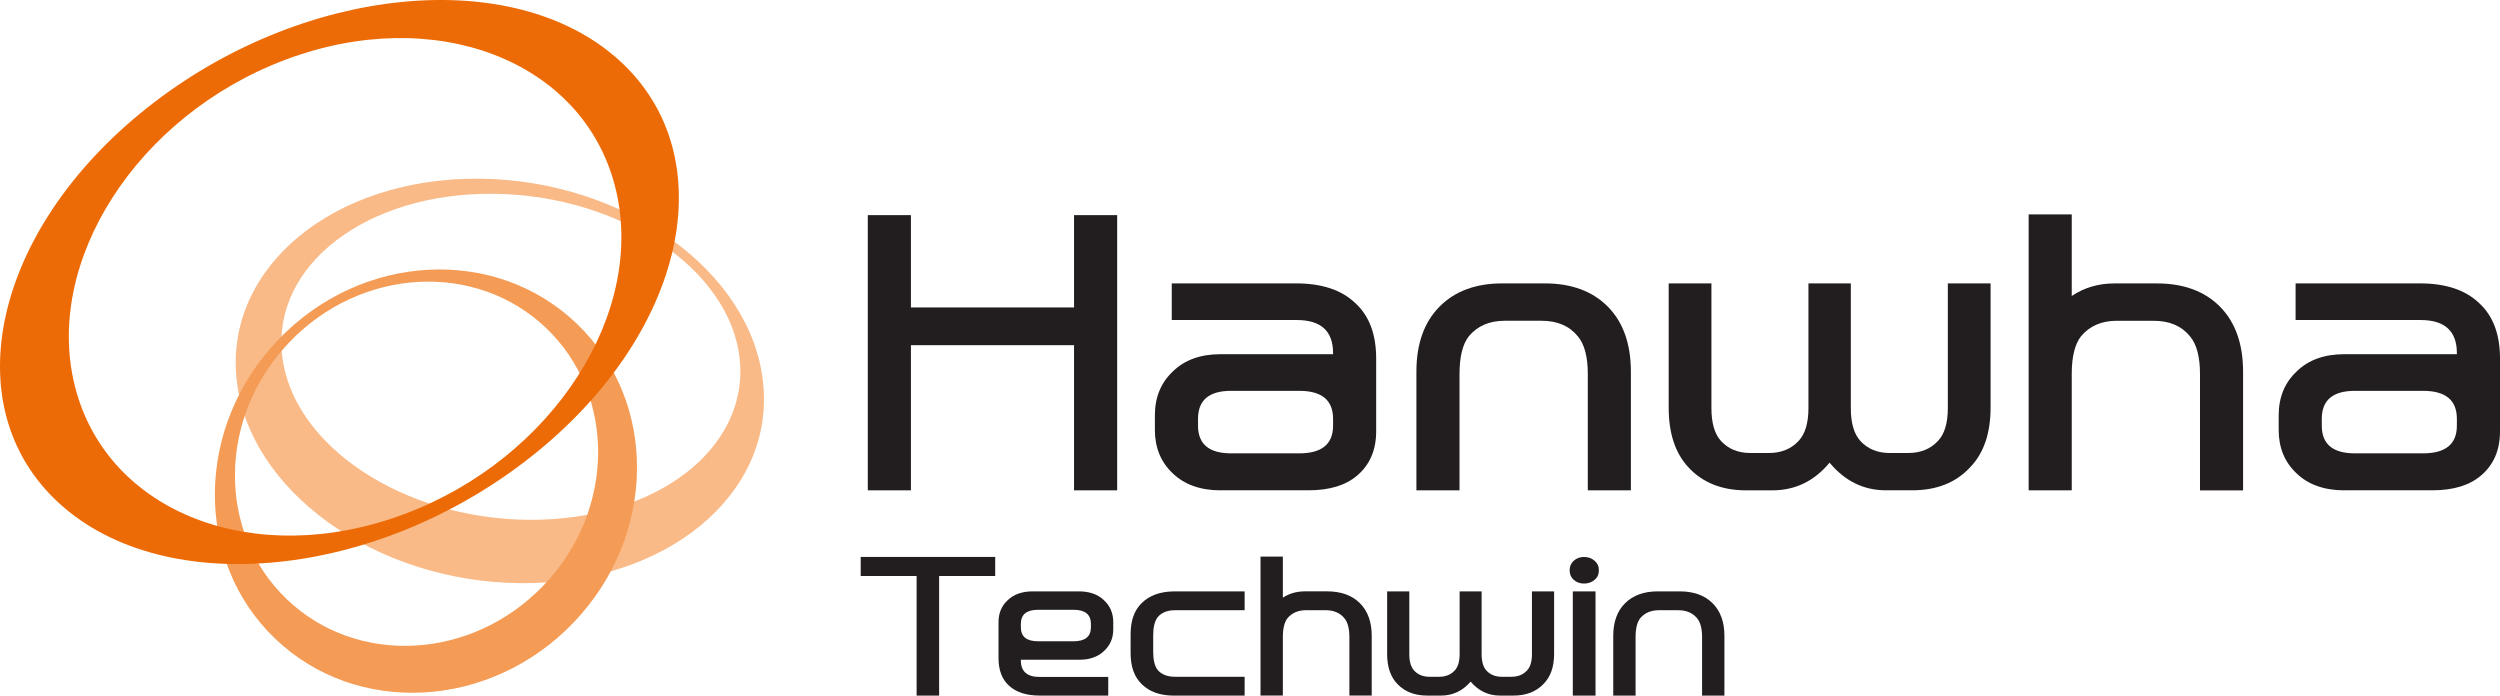
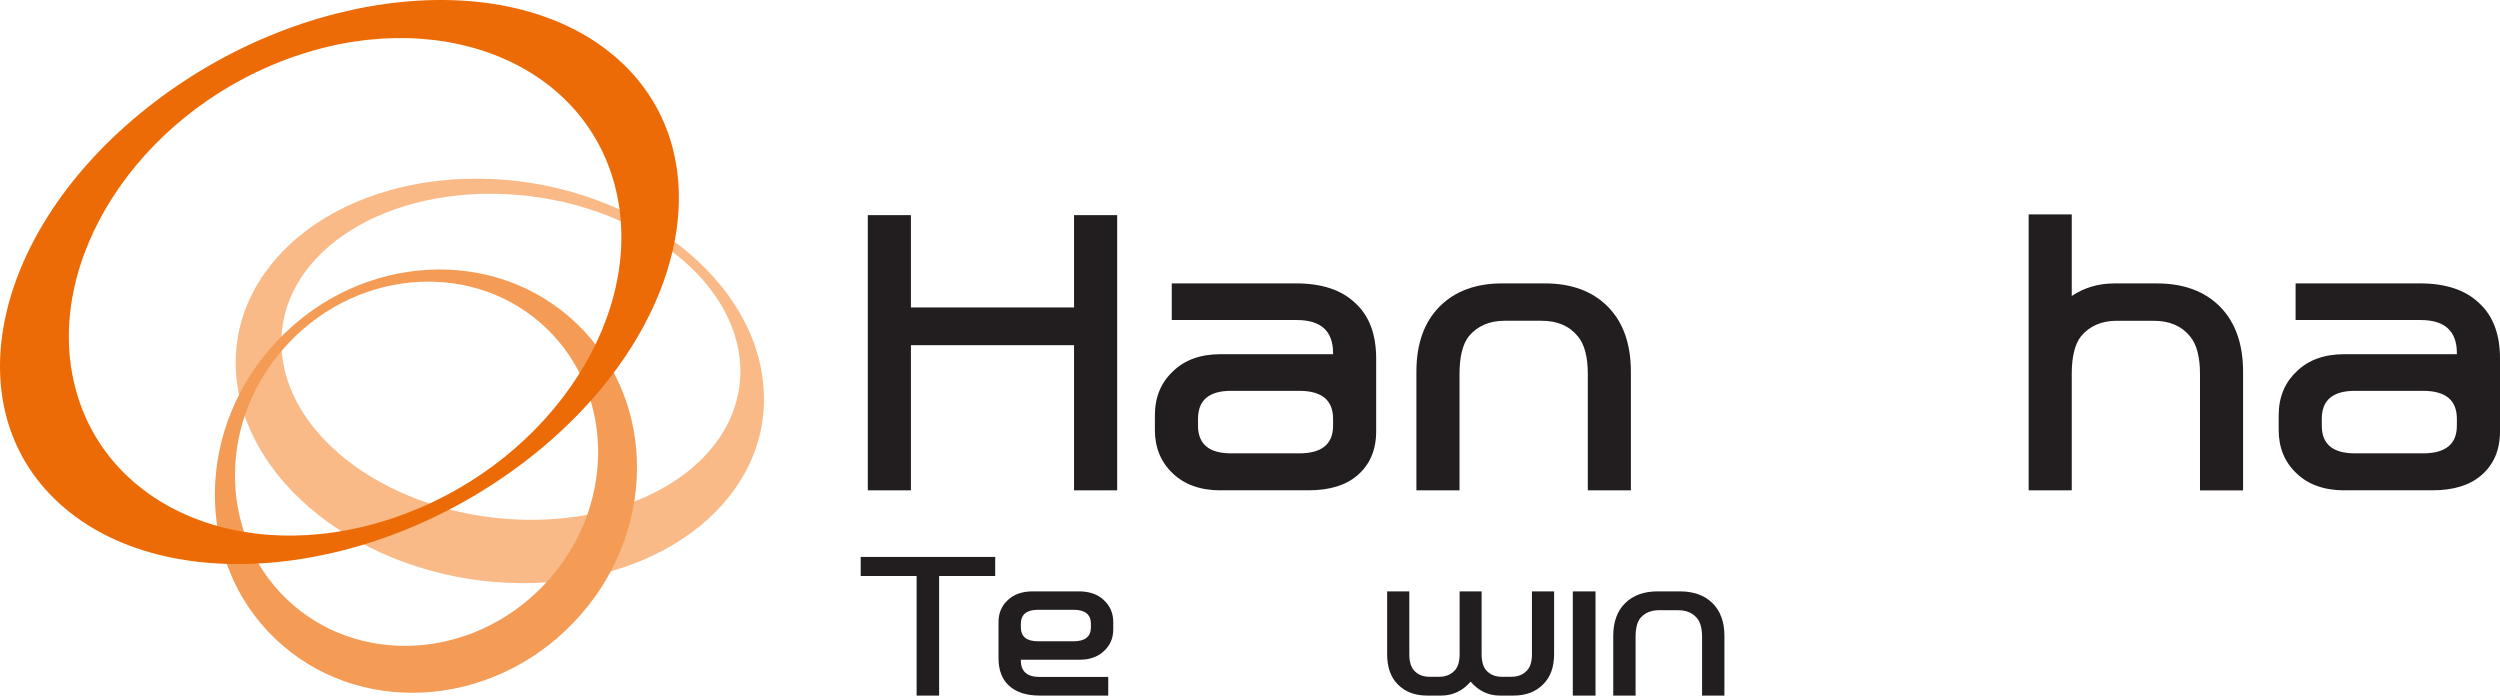
<svg xmlns="http://www.w3.org/2000/svg" version="1.1" id="Layer_2" x="0px" y="0px" viewBox="0 0 708.4 197.1" style="enable-background:new 0 0 708.4 197.1;" xml:space="preserve">
  <style type="text/css">
	.st0{fill:#221E1F;}
	.st1{fill:#F9BA87;}
	.st2{fill:#F49C56;}
	.st3{fill:#ED6B06;}
</style>
  <path class="st0" d="M316.56,60.96v77.98h-12.22V97.81h-46.22v41.13h-12.22V60.96h12.22v26.16h46.22V60.96H316.56z" />
  <path class="st0" d="M345.88,138.94c-5.7,0-10.21-1.6-13.54-4.78c-3.39-3.19-5.09-7.3-5.09-12.32v-4.17c0-5.09,1.7-9.23,5.09-12.42  c3.33-3.26,7.84-4.89,13.54-4.89h31.86v-0.31c0-6.24-3.43-9.37-10.28-9.37h-35.43V80.3h35.22c7.33,0,12.93,1.87,16.8,5.6  c3.94,3.6,5.9,8.82,5.9,15.68v20.66c0,5.3-1.8,9.47-5.4,12.52c-3.26,2.78-7.84,4.17-13.74,4.17H345.88z M368.17,110.75h-19.34  c-6.24,0-9.36,2.64-9.36,7.94v1.93c0,5.22,3.12,7.84,9.36,7.84h19.34c6.38,0,9.57-2.62,9.57-7.84v-1.93  C377.74,113.39,374.55,110.75,368.17,110.75z" />
  <path class="st0" d="M425.69,80.3h12.01c7.6,0,13.57,2.21,17.92,6.62c4.34,4.41,6.51,10.55,6.51,18.43v33.59h-12.21v-32.98  c0-4.88-0.95-8.45-2.85-10.69c-2.38-2.92-5.8-4.38-10.28-4.38H426.4c-4.34,0-7.74,1.46-10.18,4.38c-1.76,2.24-2.65,5.81-2.65,10.69  v32.98h-12.22v-33.59c0-7.87,2.17-14.02,6.52-18.43C412.22,82.51,418.16,80.3,425.69,80.3z" />
-   <path class="st0" d="M518.43,131.1c-4.34,5.23-9.74,7.84-16.18,7.84h-7.53c-6.78,0-12.18-2.14-16.18-6.41c-3.8-4-5.7-9.67-5.7-17  V80.3h12.11v35.33c0,4.27,0.92,7.4,2.75,9.37c2.1,2.24,4.85,3.36,8.25,3.36h5.29c3.46,0,6.25-1.12,8.35-3.36  c1.9-1.97,2.85-5.09,2.85-9.37V80.3h12.01v35.33c0,4.27,0.92,7.4,2.75,9.37c2.1,2.24,4.85,3.36,8.24,3.36h5.3  c3.46,0,6.24-1.12,8.35-3.36c1.9-1.97,2.85-5.09,2.85-9.37V80.3h12.11v35.22c0,7.33-1.97,13-5.9,17c-4,4.27-9.43,6.41-16.29,6.41  h-7.43C528.1,138.94,522.78,136.33,518.43,131.1z" />
  <path class="st0" d="M599.88,90.89c-4.35,0-7.74,1.46-10.19,4.38c-1.76,2.24-2.64,5.81-2.64,10.69v32.98h-12.21V60.76h12.21v23.11  c3.53-2.38,7.57-3.56,12.11-3.56h12.01c7.6,0,13.57,2.21,17.92,6.62c4.34,4.41,6.51,10.55,6.51,18.43v33.59h-12.21v-32.98  c0-4.88-0.95-8.45-2.85-10.69c-2.37-2.92-5.8-4.38-10.28-4.38H599.88z" />
  <path class="st0" d="M664.32,138.94c-5.7,0-10.22-1.6-13.54-4.78c-3.4-3.19-5.09-7.3-5.09-12.32v-4.17c0-5.09,1.7-9.23,5.09-12.42  c3.32-3.26,7.84-4.89,13.54-4.89h31.86v-0.31c0-6.24-3.43-9.37-10.28-9.37h-35.42V80.3h35.22c7.33,0,12.93,1.87,16.8,5.6  c3.94,3.6,5.9,8.82,5.9,15.68v20.66c0,5.3-1.8,9.47-5.4,12.52c-3.26,2.78-7.84,4.17-13.74,4.17H664.32z M686.61,110.75h-19.34  c-6.24,0-9.37,2.64-9.37,7.94v1.93c0,5.22,3.12,7.84,9.37,7.84h19.34c6.38,0,9.57-2.62,9.57-7.84v-1.93  C696.18,113.39,692.99,110.75,686.61,110.75z" />
  <g>
    <g>
      <path class="st1" d="M79.93,100.63c-2.8-25.53,23.94-46.01,59.74-45.72c35.8,0.28,67.11,21.19,69.92,46.68    c2.8,25.54-23.92,45.99-59.73,45.7C114.05,147.05,82.74,126.13,79.93,100.63 M216.25,108.55c-3.23-31.65-39.26-57.57-80.47-57.92    c-41.23-0.33-72,25.05-68.76,56.69c3.23,31.64,39.26,57.58,80.47,57.93C188.7,165.57,219.5,140.2,216.25,108.55" />
      <path class="st2" d="M154.04,165.86c-20.3,21.24-52.88,22.98-72.77,3.94c-19.89-19.03-19.55-51.66,0.76-72.86    c20.3-21.21,52.89-22.97,72.77-3.94C174.67,112.05,174.34,144.68,154.04,165.86 M78.83,96.27c-23.6,24.64-23.97,62.56-0.87,84.7    c23.11,22.12,60.99,20.07,84.58-4.58c23.61-24.64,24-62.57,0.87-84.7C140.31,69.57,102.43,71.62,78.83,96.27" />
      <path class="st3" d="M80.99,16.88c42.22-15.81,83.96,0.19,93.24,35.74c9.29,35.58-17.42,77.24-59.63,93.04    c-42.22,15.84-83.97-0.18-93.25-35.74C12.06,74.38,38.78,32.72,80.99,16.88 M41.78,30.48c-43.8,34.67-54.95,84.94-24.91,112.22    c30.04,27.31,89.9,21.32,133.71-13.36c43.8-34.67,54.96-84.92,24.91-112.22C145.43-10.17,85.57-4.2,41.78,30.48" />
    </g>
  </g>
  <g>
    <path class="st0" d="M460.51,170.9c-2.25,2.22-3.38,5.32-3.38,9.28v16.92h6.33v-16.61c0-2.46,0.46-4.26,1.37-5.38   c1.27-1.47,3.03-2.2,5.28-2.2h5.38c2.32,0,4.1,0.74,5.33,2.2c0.98,1.13,1.48,2.92,1.48,5.38v16.61h6.33v-16.92   c0-3.96-1.13-7.06-3.38-9.28c-2.25-2.22-5.35-3.33-9.29-3.33h-6.23C465.84,167.57,462.76,168.68,460.51,170.9" />
    <g>
-       <path class="st0" d="M451.82,158.87c-0.83-0.7-1.82-1.05-2.98-1.05c-1.13,0-2.08,0.35-2.88,1.05c-0.79,0.7-1.19,1.62-1.19,2.74    c0,1.13,0.4,2.03,1.19,2.72c0.79,0.68,1.75,1.03,2.88,1.03c1.16,0,2.15-0.34,2.98-1.03c0.83-0.68,1.24-1.59,1.24-2.72    C453.06,160.49,452.65,159.58,451.82,158.87" />
      <rect x="445.67" y="167.57" class="st0" width="6.44" height="29.53" />
    </g>
    <path class="st0" d="M425.01,197.1h3.85c3.55,0,6.37-1.08,8.45-3.23c2.04-2.02,3.06-4.87,3.06-8.56v-17.74h-6.28v17.79   c0,2.15-0.49,3.73-1.48,4.72c-1.09,1.13-2.53,1.69-4.33,1.69h-2.74c-1.76,0-3.19-0.56-4.28-1.69c-0.95-0.99-1.43-2.56-1.43-4.72   v-17.79h-6.23v17.79c0,2.15-0.49,3.73-1.48,4.72c-1.09,1.13-2.53,1.69-4.33,1.69h-2.74c-1.76,0-3.19-0.56-4.28-1.69   c-0.95-0.99-1.43-2.56-1.43-4.72v-17.79h-6.28v17.74c0,3.69,0.98,6.55,2.96,8.56c2.08,2.15,4.87,3.23,8.39,3.23h3.91   c3.34,0,6.14-1.32,8.39-3.95C418.97,195.78,421.74,197.1,425.01,197.1" />
-     <path class="st0" d="M375.55,172.9c2.32,0,4.1,0.74,5.33,2.2c0.98,1.13,1.48,2.92,1.48,5.38v16.61h6.33v-16.92   c0-3.96-1.13-7.06-3.38-9.28c-2.25-2.22-5.35-3.33-9.29-3.33h-6.23c-2.36,0-4.45,0.6-6.28,1.79v-11.64h-6.33v39.38h6.33v-16.61   c0-2.46,0.46-4.26,1.37-5.38c1.27-1.47,3.03-2.2,5.28-2.2H375.55z" />
-     <path class="st0" d="M352.68,191.77h-19.69c-2.25,0-3.92-0.67-5.01-2c-0.81-1.13-1.21-2.79-1.21-4.97v-4.82   c0-2.22,0.4-3.9,1.21-5.02c1.09-1.37,2.76-2.05,5.01-2.05h19.69v-5.33h-20.22c-3.77,0.07-6.72,1.15-8.87,3.23   c-2.15,2.05-3.22,5.01-3.22,8.87v5.43c0,3.83,1.07,6.77,3.22,8.82c2.15,2.08,5.1,3.14,8.87,3.18h20.22V191.77z" />
    <path class="st0" d="M305.74,186.95c2.96,0,5.3-0.8,7.02-2.41c1.79-1.61,2.69-3.67,2.69-6.2v-2.05c0-2.56-0.9-4.65-2.69-6.26   c-1.72-1.64-4.08-2.46-7.07-2.46h-13.04c-2.99,0-5.35,0.82-7.07,2.46c-1.76,1.61-2.64,3.69-2.64,6.26v10.2c0,3.42,1,6.03,3.01,7.84   c2.04,1.85,4.94,2.77,8.71,2.77h19.37v-5.28H294.6c-3.55,0-5.33-1.55-5.33-4.67v-0.21H305.74z M289.27,176.79c0-2.67,1.62-4,4.86-4   h10.08c3.27,0,4.91,1.33,4.91,4v0.97c0,2.63-1.64,3.95-4.91,3.95h-10.08c-3.24,0-4.86-1.32-4.86-3.95V176.79z" />
    <polygon class="st0" points="266.11,163.21 282,163.21 282,157.82 243.89,157.82 243.89,163.21 259.73,163.21 259.73,197.1    266.11,197.1  " />
  </g>
</svg>